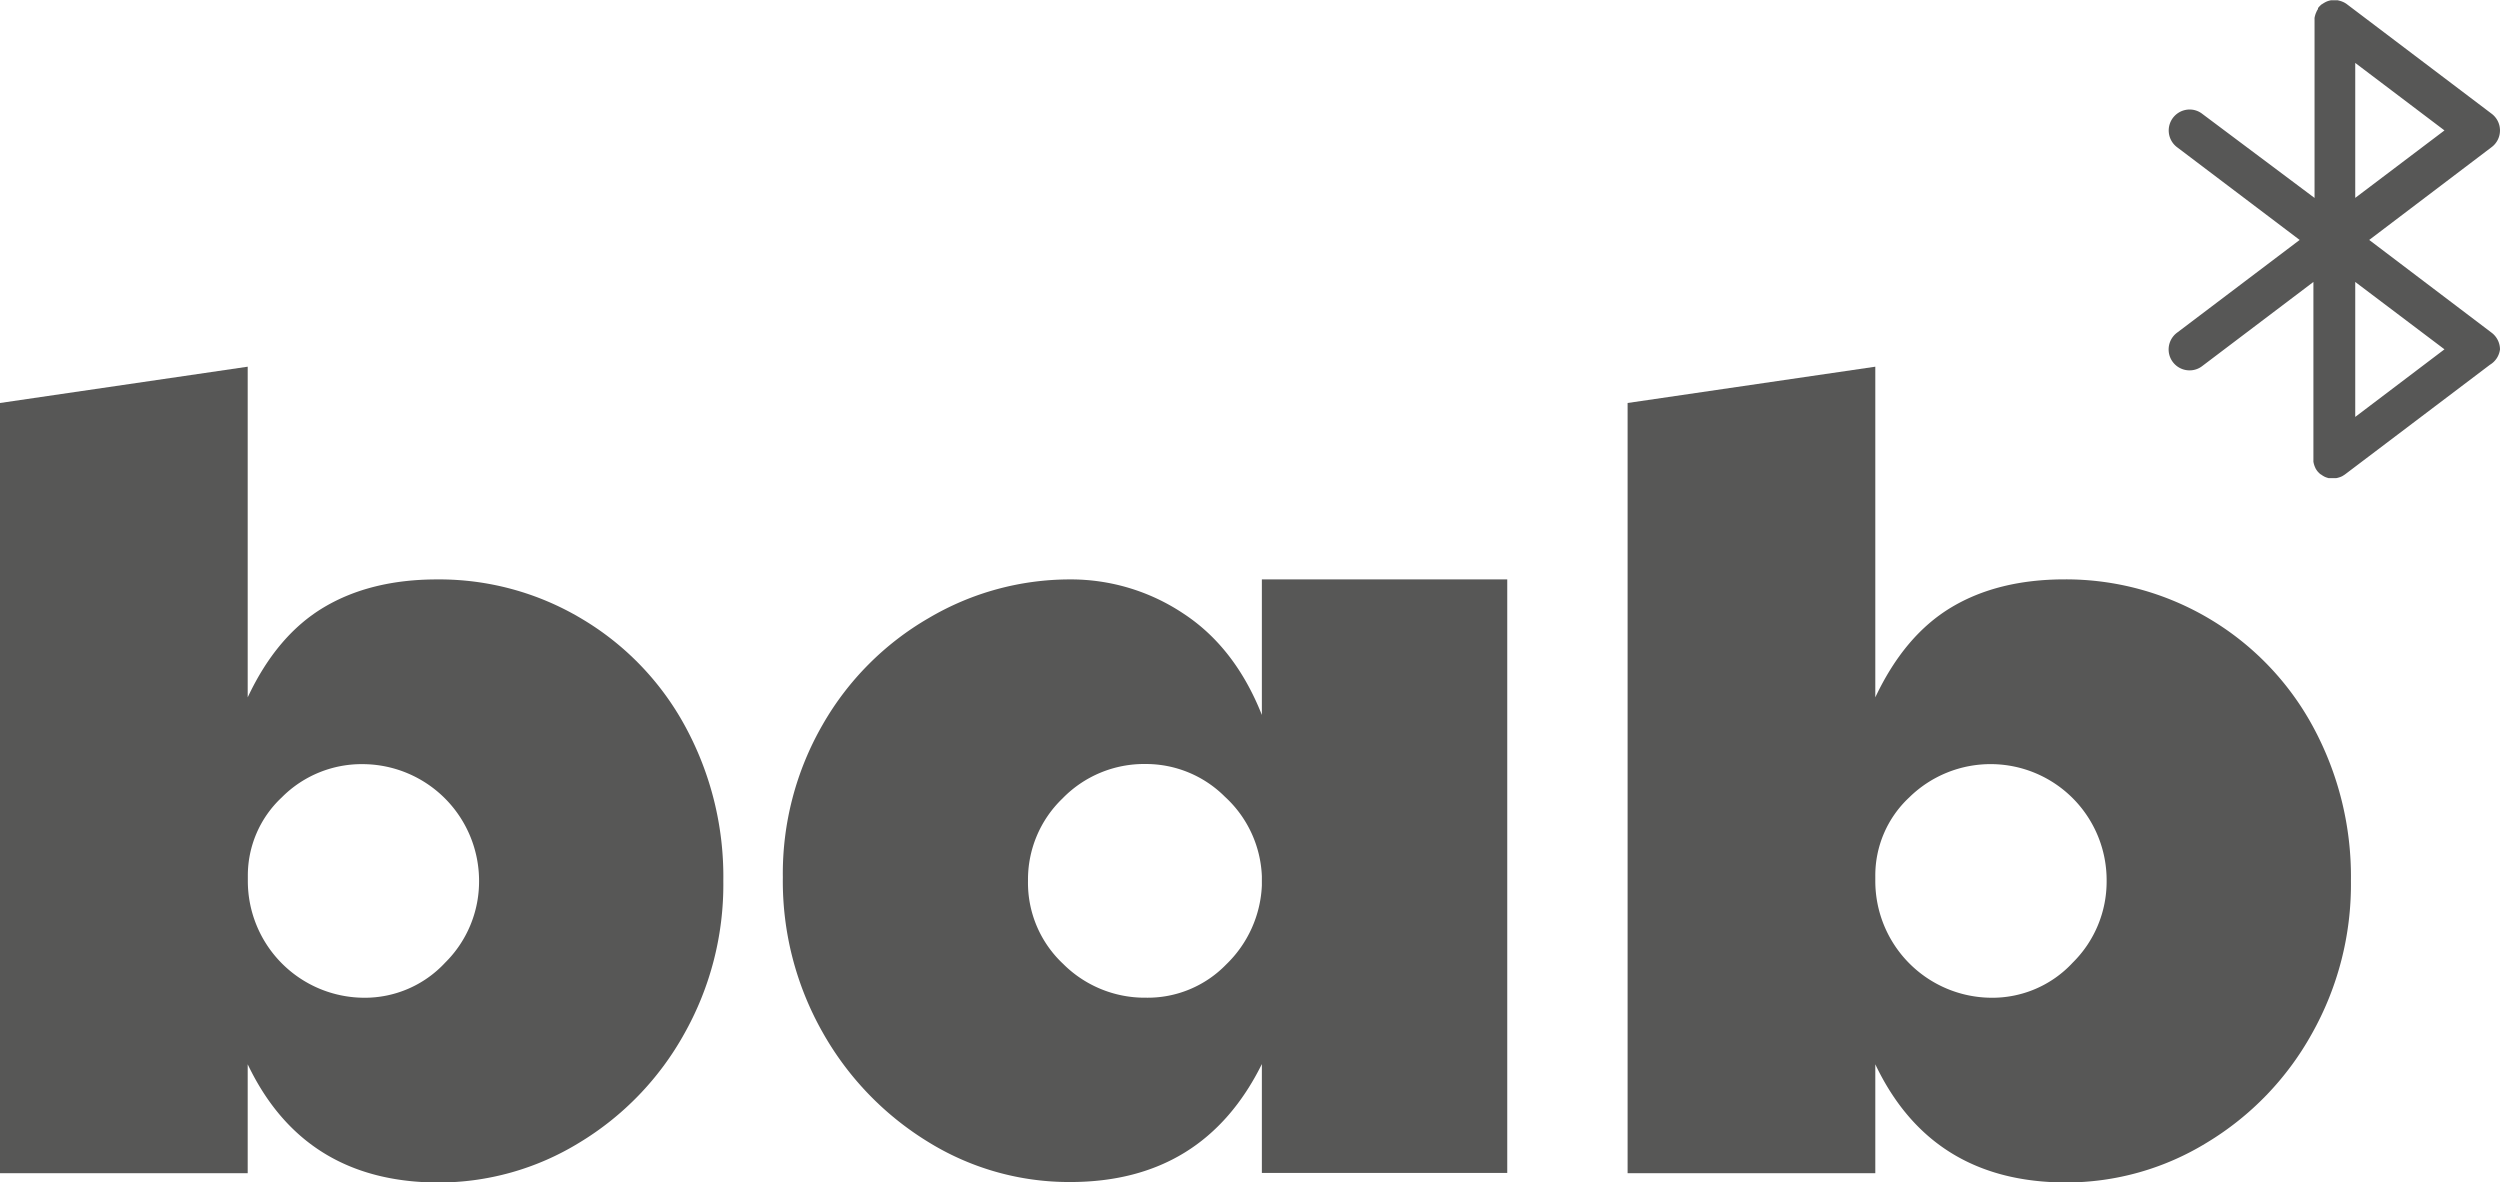
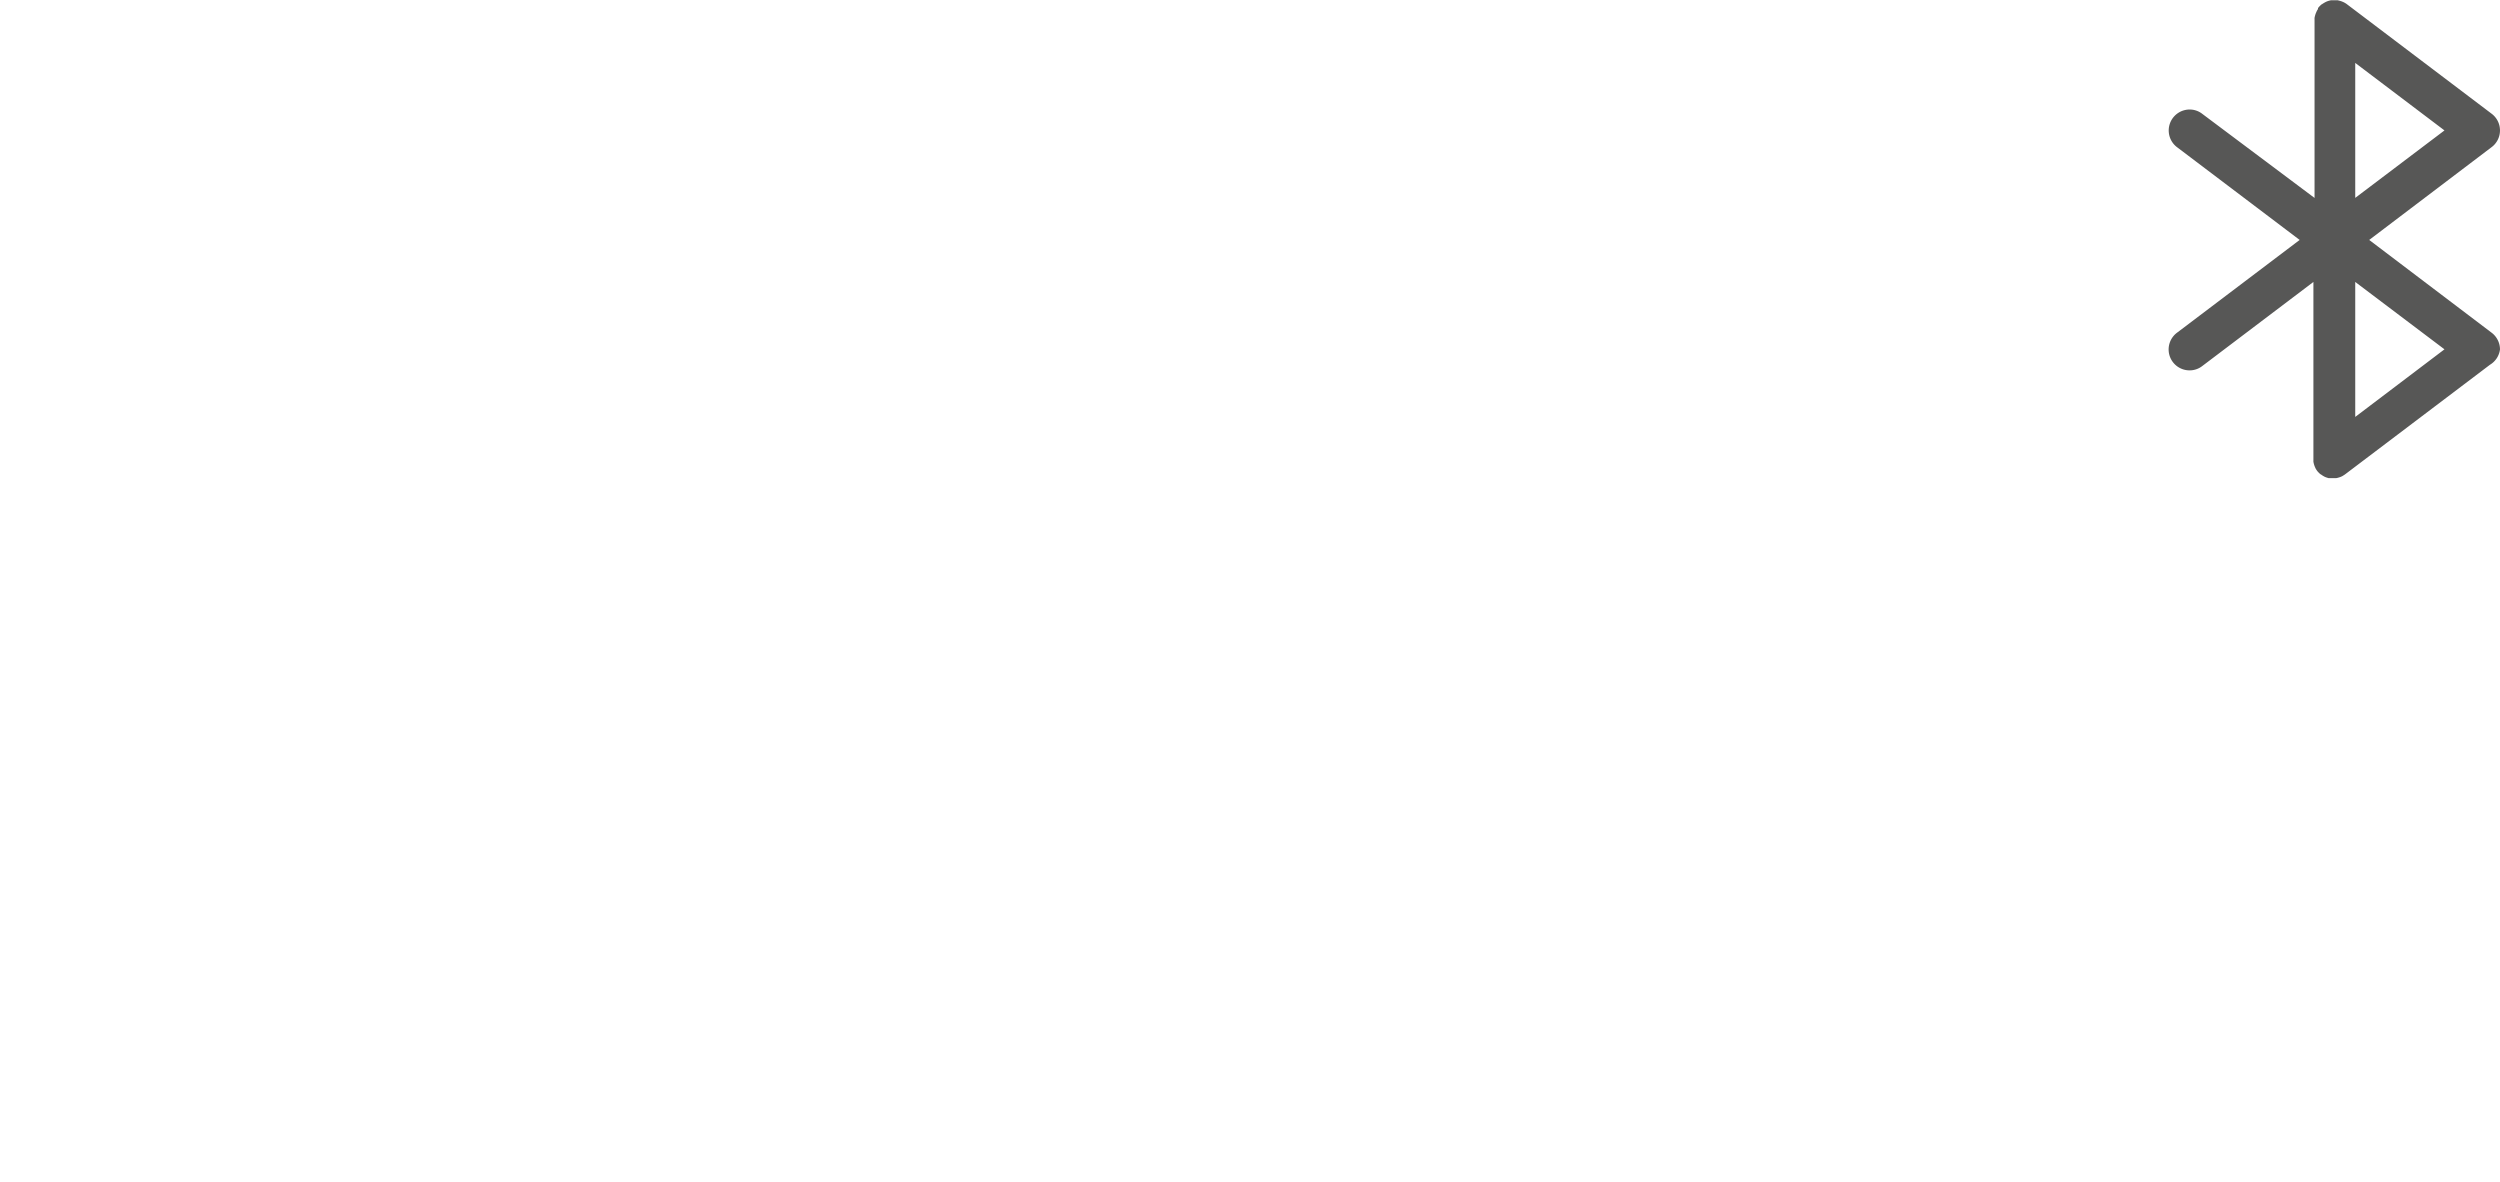
<svg xmlns="http://www.w3.org/2000/svg" viewBox="0 0 551.07 260.61">
  <g id="katman_2" data-name="katman 2">
    <g id="katman_1-2" data-name="katman 1">
-       <path d="M54.6,234.6v24H0V88.83l54.6-8v72.89Q61,140.08,71.34,133.9t25-6.18a61.15,61.15,0,0,1,31.81,8.63,61.77,61.77,0,0,1,22.92,23.82,69.26,69.26,0,0,1,8.37,34,67,67,0,0,1-8.63,33.74,64.7,64.7,0,0,1-23.17,24,59.3,59.3,0,0,1-31,8.75Q67,260.61,54.6,234.6Zm43.53-22.41a25.16,25.16,0,0,0,7.47-18,25.73,25.73,0,0,0-25.5-25.75,24.8,24.8,0,0,0-18,7.34,23.56,23.56,0,0,0-7.47,17.39v1a25.73,25.73,0,0,0,25.5,25.76A24.15,24.15,0,0,0,98.13,212.19Z" fill="#575756" />
-       <path d="M204.62,251.73a66.56,66.56,0,0,1-23.31-24.21,67.51,67.51,0,0,1-8.75-34.13,65.65,65.65,0,0,1,8.75-33.61,63.61,63.61,0,0,1,23.44-23.56,61.18,61.18,0,0,1,31.16-8.5,44.68,44.68,0,0,1,24.86,7.47q11.46,7.47,17.38,22.4V127.72h54.09V258.55H278.15v-24q-12.88,26-42.24,26A59,59,0,0,1,204.62,251.73Zm65.68-39.15a25.72,25.72,0,0,0,7.85-17.38v-2.06A25.1,25.1,0,0,0,270,175.62a24.58,24.58,0,0,0-17.38-7.21,25.09,25.09,0,0,0-18.42,7.6,24.75,24.75,0,0,0-7.6,18.15,24.46,24.46,0,0,0,7.73,18.29,25.42,25.42,0,0,0,18.29,7.47A24.09,24.09,0,0,0,270.3,212.58Z" fill="#575756" />
-       <path d="M413.37,234.6v24h-54.6V88.83l54.6-8v72.89q6.44-13.65,16.74-19.83t25-6.18a61.91,61.91,0,0,1,54.73,32.45,69.26,69.26,0,0,1,8.37,34,67.13,67.13,0,0,1-8.63,33.74,64.65,64.65,0,0,1-23.18,24,59.26,59.26,0,0,1-31,8.75Q425.73,260.61,413.37,234.6Zm43.52-22.41a25.12,25.12,0,0,0,7.47-18,25.58,25.58,0,0,0-43.52-18.41,23.52,23.52,0,0,0-7.47,17.39v1a25.73,25.73,0,0,0,25.49,25.76A24.14,24.14,0,0,0,456.89,212.19Z" fill="#575756" />
      <path d="M538.83,77,519.16,91.9V62.15ZM519.16,43.62V13.87l19.67,14.88Zm30.08,29.73-27-20.46,27-20.47a4.6,4.6,0,0,0,0-7.34L517.34.94h0a2.49,2.49,0,0,0-.24-.17h0L516.8.59h0L516.5.44h0l-.27-.11h0a4,4,0,0,0-.59-.18h0L515.3.06h0a1.53,1.53,0,0,0-.3,0h-.65l-.28,0h0l-.26,0h0q-.3.06-.6.15h0a4,4,0,0,0-.6.25h0a1.82,1.82,0,0,0-.27.15h0s0,0,0,0L512,.81l0,0-.2.15s0,0-.06,0l-.21.19a.05.05,0,0,0,0,0l-.17.17a.34.34,0,0,0-.06.06,1.54,1.54,0,0,0-.17.19s0,0,0,0a1.74,1.74,0,0,0-.18.22l0,0V2a1.5,1.5,0,0,0-.15.23h0a2.15,2.15,0,0,0-.14.26h0l-.12.28h0a3.63,3.63,0,0,0-.21.58h0a4.7,4.7,0,0,0-.14.6V4a2.3,2.3,0,0,0,0,.26v.07c0,.12,0,.21,0,.3v39L485.42,25.08a4.51,4.51,0,0,0-2.78-.94,4.62,4.62,0,0,0-2.78,8.29l27.05,20.46L479.86,73.35a4.61,4.61,0,0,0,2.78,8.29,4.51,4.51,0,0,0,2.78-.94l24.52-18.55v39c0,.08,0,.18,0,.29v.07a2,2,0,0,0,0,.26v0a4.15,4.15,0,0,0,.14.61v0a3.63,3.63,0,0,0,.21.58,0,0,0,0,0,0,0l.12.27h0a1.75,1.75,0,0,0,.16.27h0a1.5,1.5,0,0,0,.15.23h0l0,0a2.31,2.31,0,0,0,.18.23v0h0a1.54,1.54,0,0,1,.17.19l.06.05.18.18,0,0,.21.18.06,0,.2.15,0,0,.26.17h0l.26.15h0a3.92,3.92,0,0,0,.74.29h0l.23.07h0l.22,0h0l.19,0h.07l.19,0h.7l.34,0h0l.34-.07h0l.36-.11h0a3.63,3.63,0,0,0,.67-.28h0l.3-.19h0c.11-.07.21-.13.3-.2h0l31.91-24.14A4.61,4.61,0,0,0,551.07,77,4.66,4.66,0,0,0,549.24,73.35Z" fill="#575756" />
    </g>
  </g>
</svg>